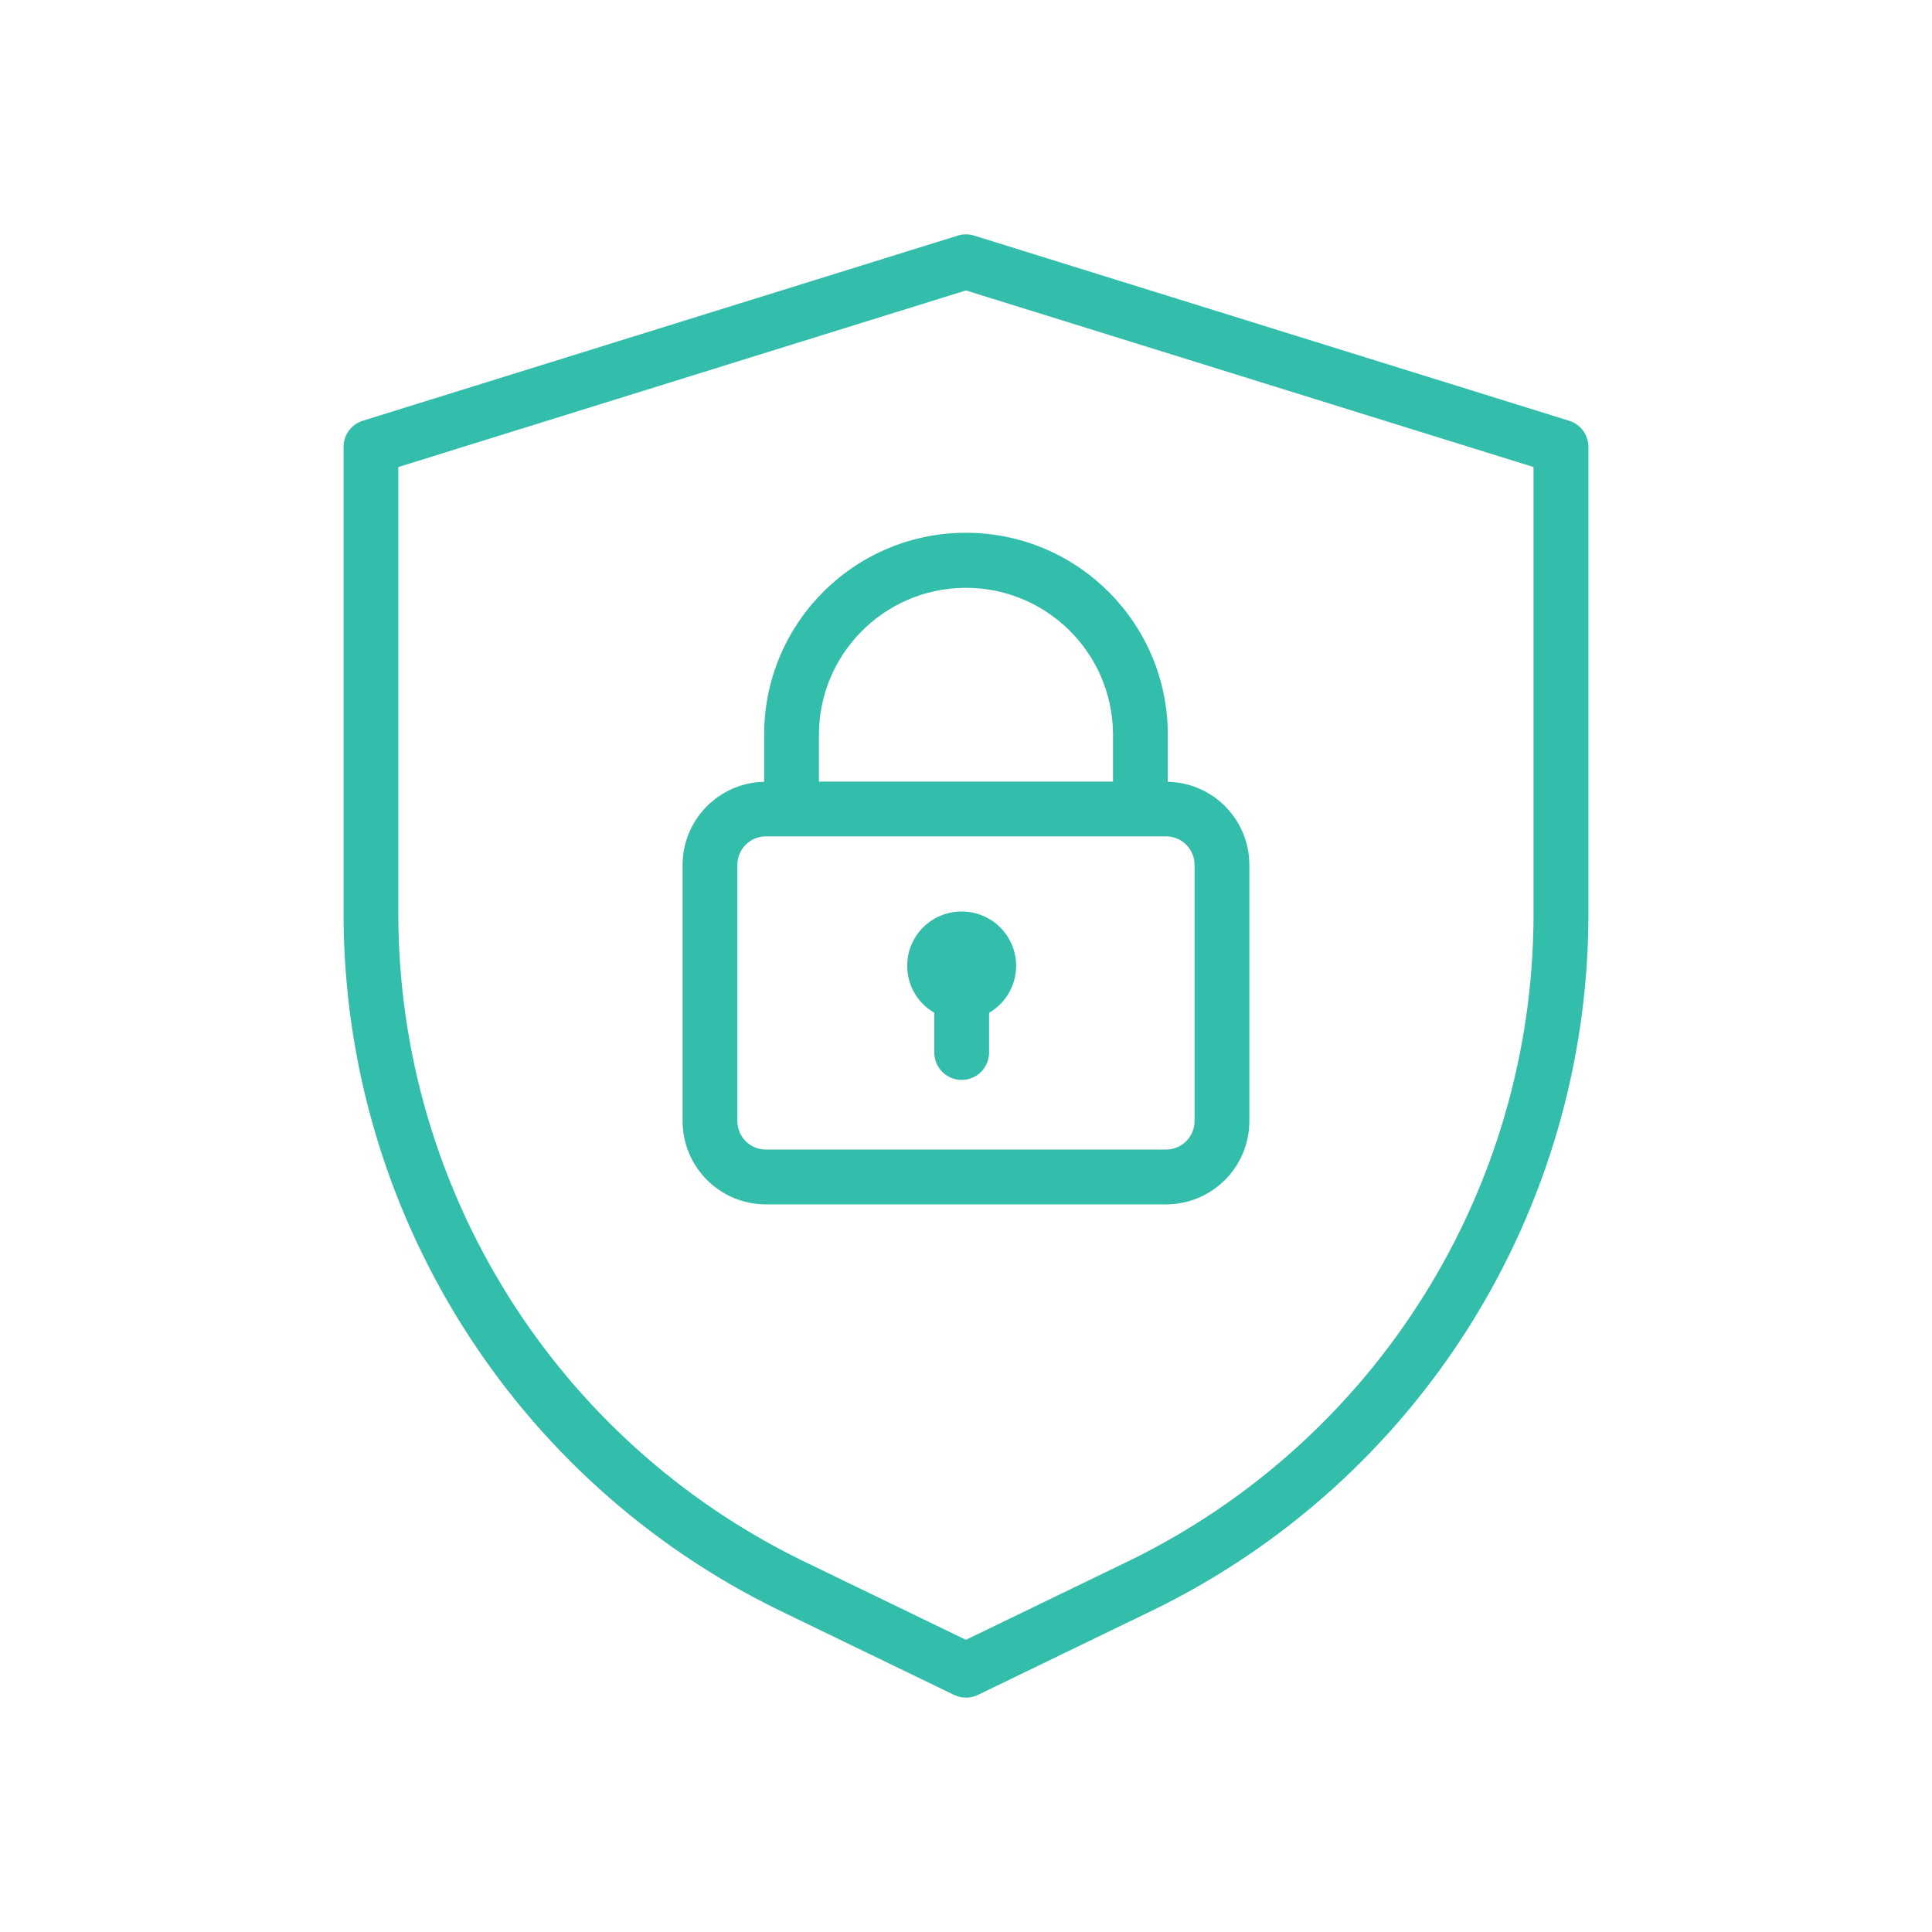
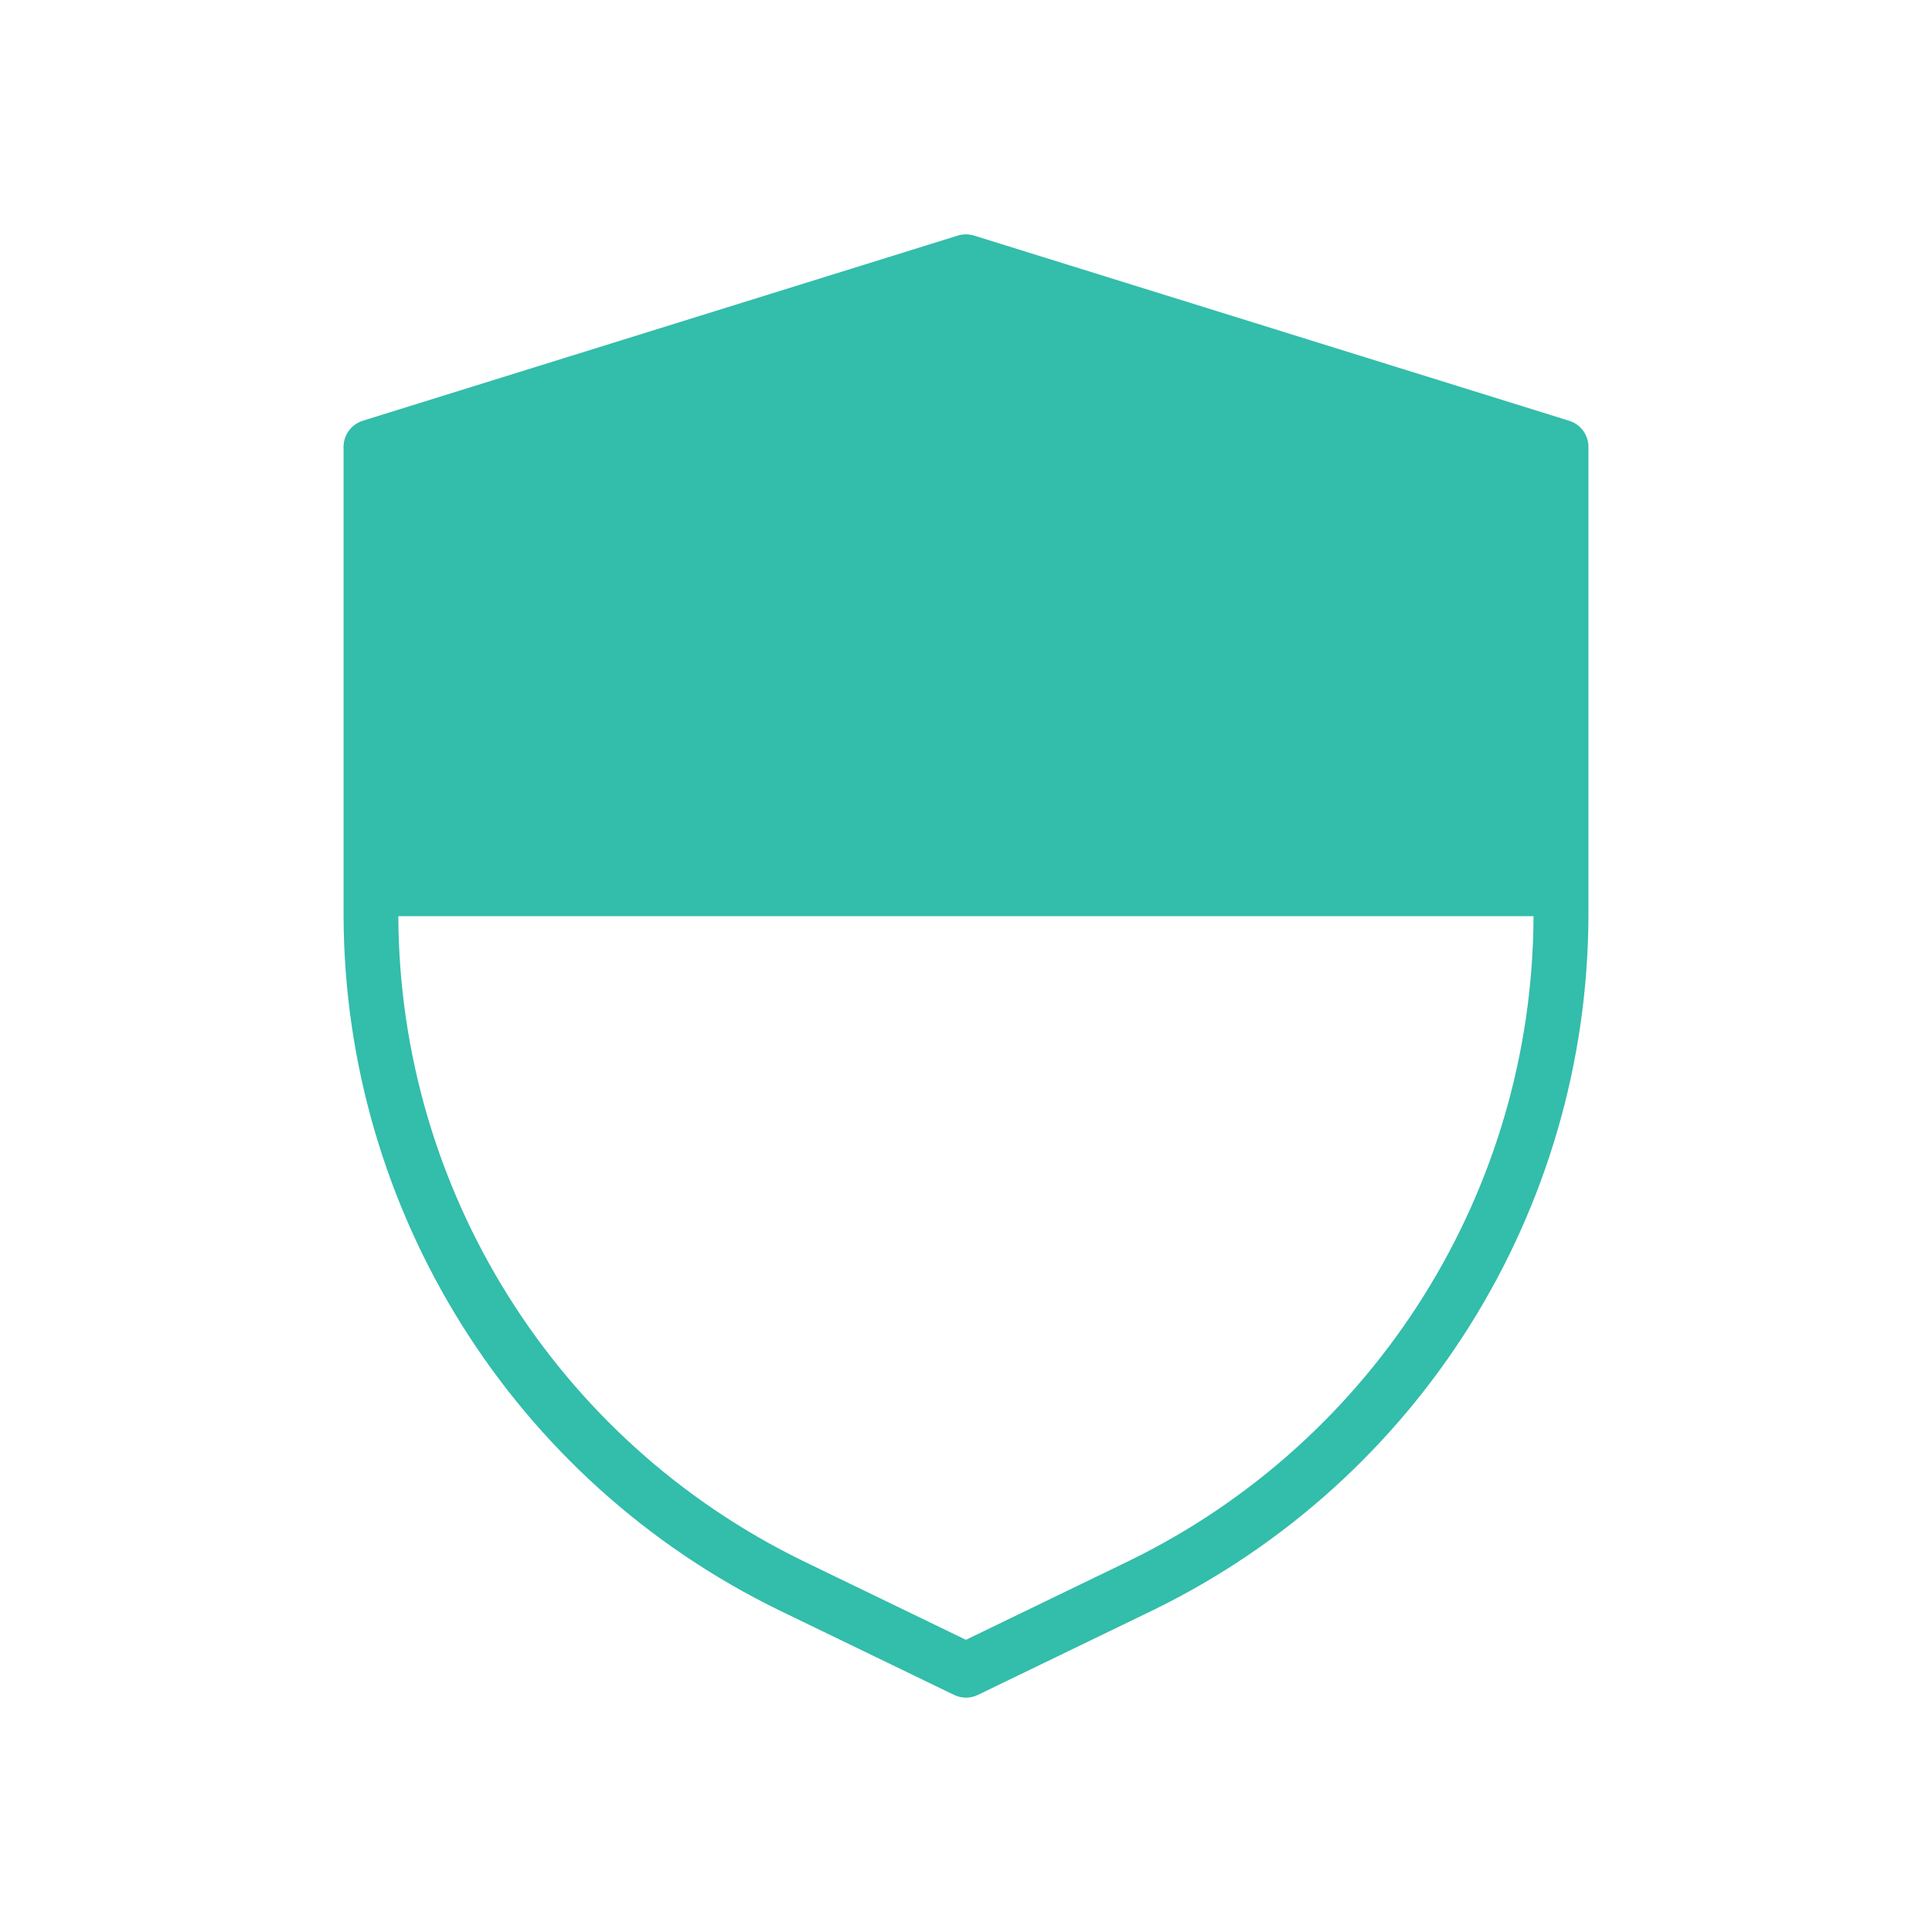
<svg xmlns="http://www.w3.org/2000/svg" id="_Слой_1" version="1.1" viewBox="0 0 606.555 606.555">
  <defs>
    <style>
      .st0 {
        fill: #33bdab;
      }
    </style>
  </defs>
-   <path class="st0" d="M492.61,132.09l-186.796-58.127c-1.662-.516-3.447-.516-5.109,0l-186.796,58.127c-3.596,1.12-6.046,4.444-6.046,8.206v147.347c.332,92.694,53.298,177.154,136.595,217.828l55.074,26.649c2.362,1.146,5.127,1.146,7.489,0l55.074-26.649c83.297-40.664,136.263-125.125,136.595-217.828v-147.347c0-3.771-2.476-7.104-6.08-8.206h0ZM481.456,287.643c-.306,86.106-49.501,164.556-126.875,202.342l-51.329,24.838-51.32-24.838c-77.374-37.786-126.56-116.237-126.875-202.342v-141.013l178.196-55.45,178.196,55.45v141.022l.009-.009h-.002,0Z" />
-   <path class="st0" d="M239.91,231.196v14.252c-14.208.289-25.582,11.872-25.608,26.08v80.463c.018,14.418,11.706,26.106,26.124,26.124h125.685c14.418-.017,26.106-11.697,26.124-26.124v-80.471c-.026-14.208-11.4-25.791-25.608-26.08v-14.252c.306-34.995-27.812-63.604-62.799-63.919-34.995-.306-63.604,27.812-63.919,62.799v1.12h0v.009h.001ZM375.027,271.484v80.498c0,4.926-3.998,8.924-8.924,8.924h-125.676c-4.925,0-8.924-3.998-8.924-8.924v-80.471c0-4.926,3.998-8.924,8.924-8.924h125.685c4.925,0,8.924,3.998,8.924,8.924v-.026h-.009ZM349.419,231.196v14.191h-92.317v-14.191c-.262-25.494,20.192-46.377,45.686-46.64,25.494-.262,46.377,20.192,46.64,45.686v.954h-.009,0Z" />
-   <path class="st0" d="M301.913,286.182c-9.414-.035-17.069,7.568-17.095,16.981-.018,6.098,3.22,11.75,8.504,14.803v12.476c0,4.751,3.849,8.6,8.6,8.6s8.6-3.849,8.6-8.6v-12.476c8.145-4.716,10.918-15.144,6.203-23.289-3.053-5.275-8.705-8.521-14.803-8.504h0l-.009.009Z" />
+   <path class="st0" d="M492.61,132.09l-186.796-58.127c-1.662-.516-3.447-.516-5.109,0l-186.796,58.127c-3.596,1.12-6.046,4.444-6.046,8.206v147.347c.332,92.694,53.298,177.154,136.595,217.828l55.074,26.649c2.362,1.146,5.127,1.146,7.489,0l55.074-26.649c83.297-40.664,136.263-125.125,136.595-217.828v-147.347c0-3.771-2.476-7.104-6.08-8.206h0ZM481.456,287.643c-.306,86.106-49.501,164.556-126.875,202.342l-51.329,24.838-51.32-24.838c-77.374-37.786-126.56-116.237-126.875-202.342v-141.013v141.022l.009-.009h-.002,0Z" />
</svg>